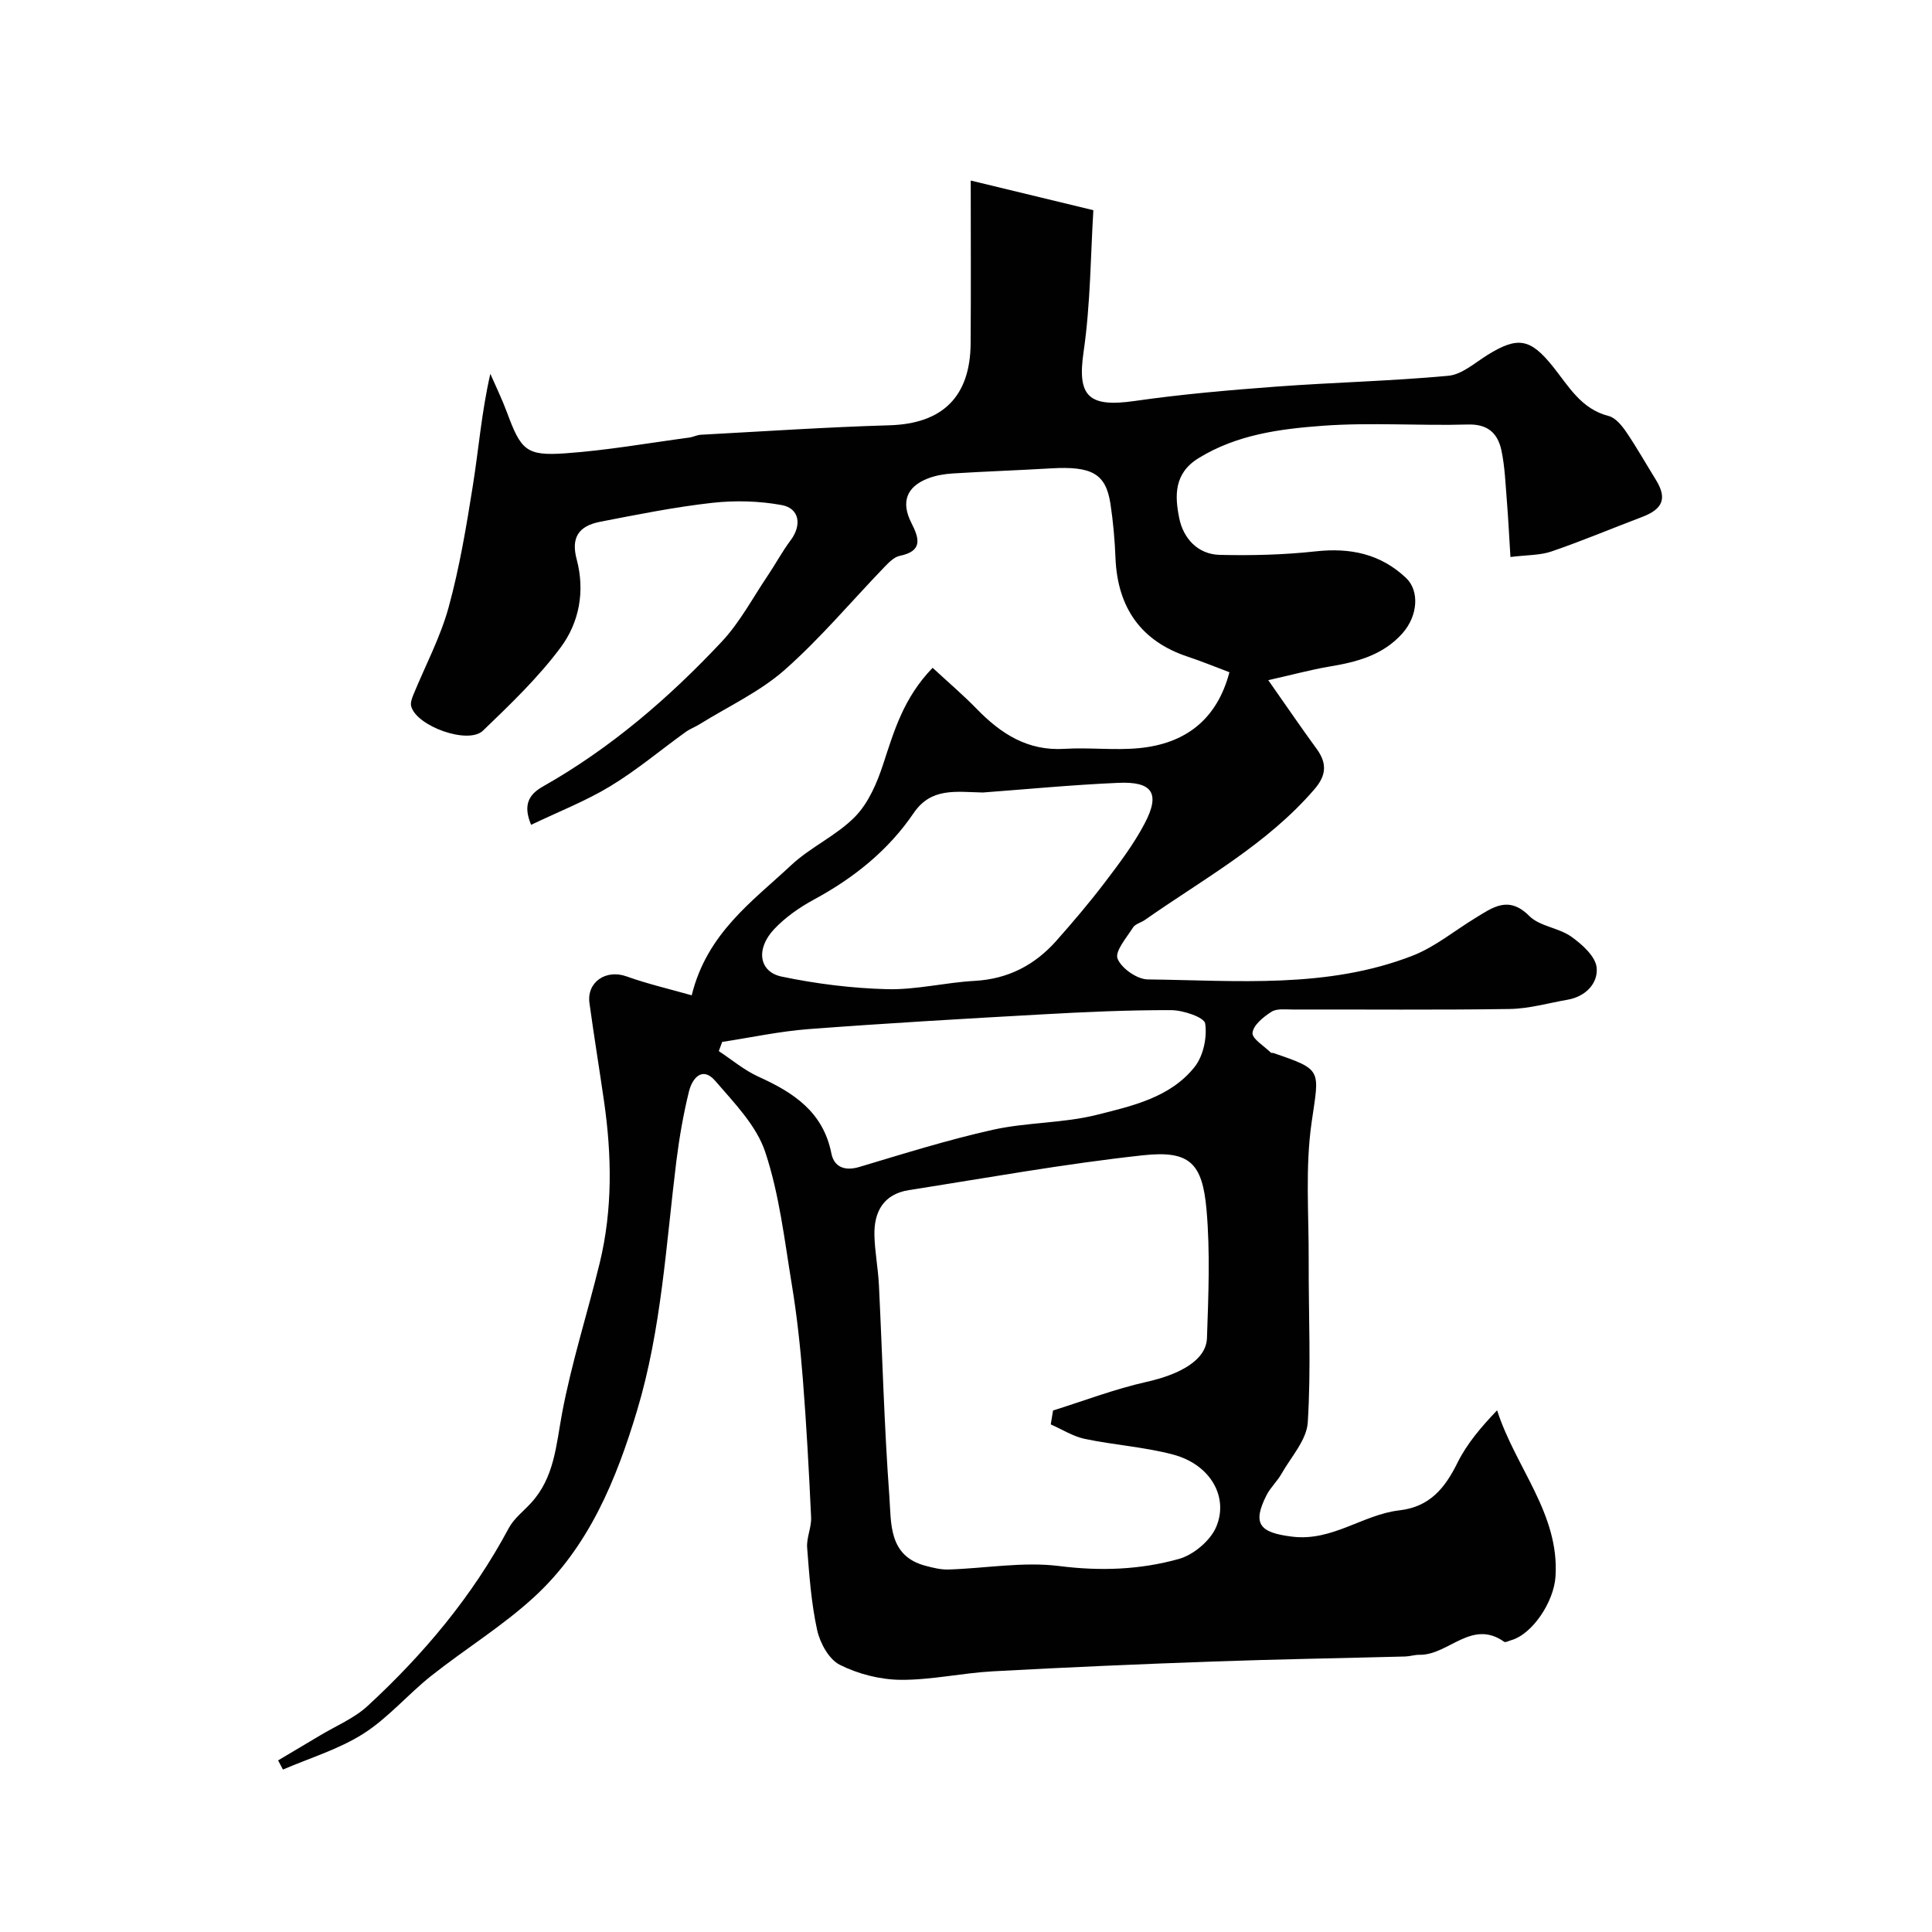
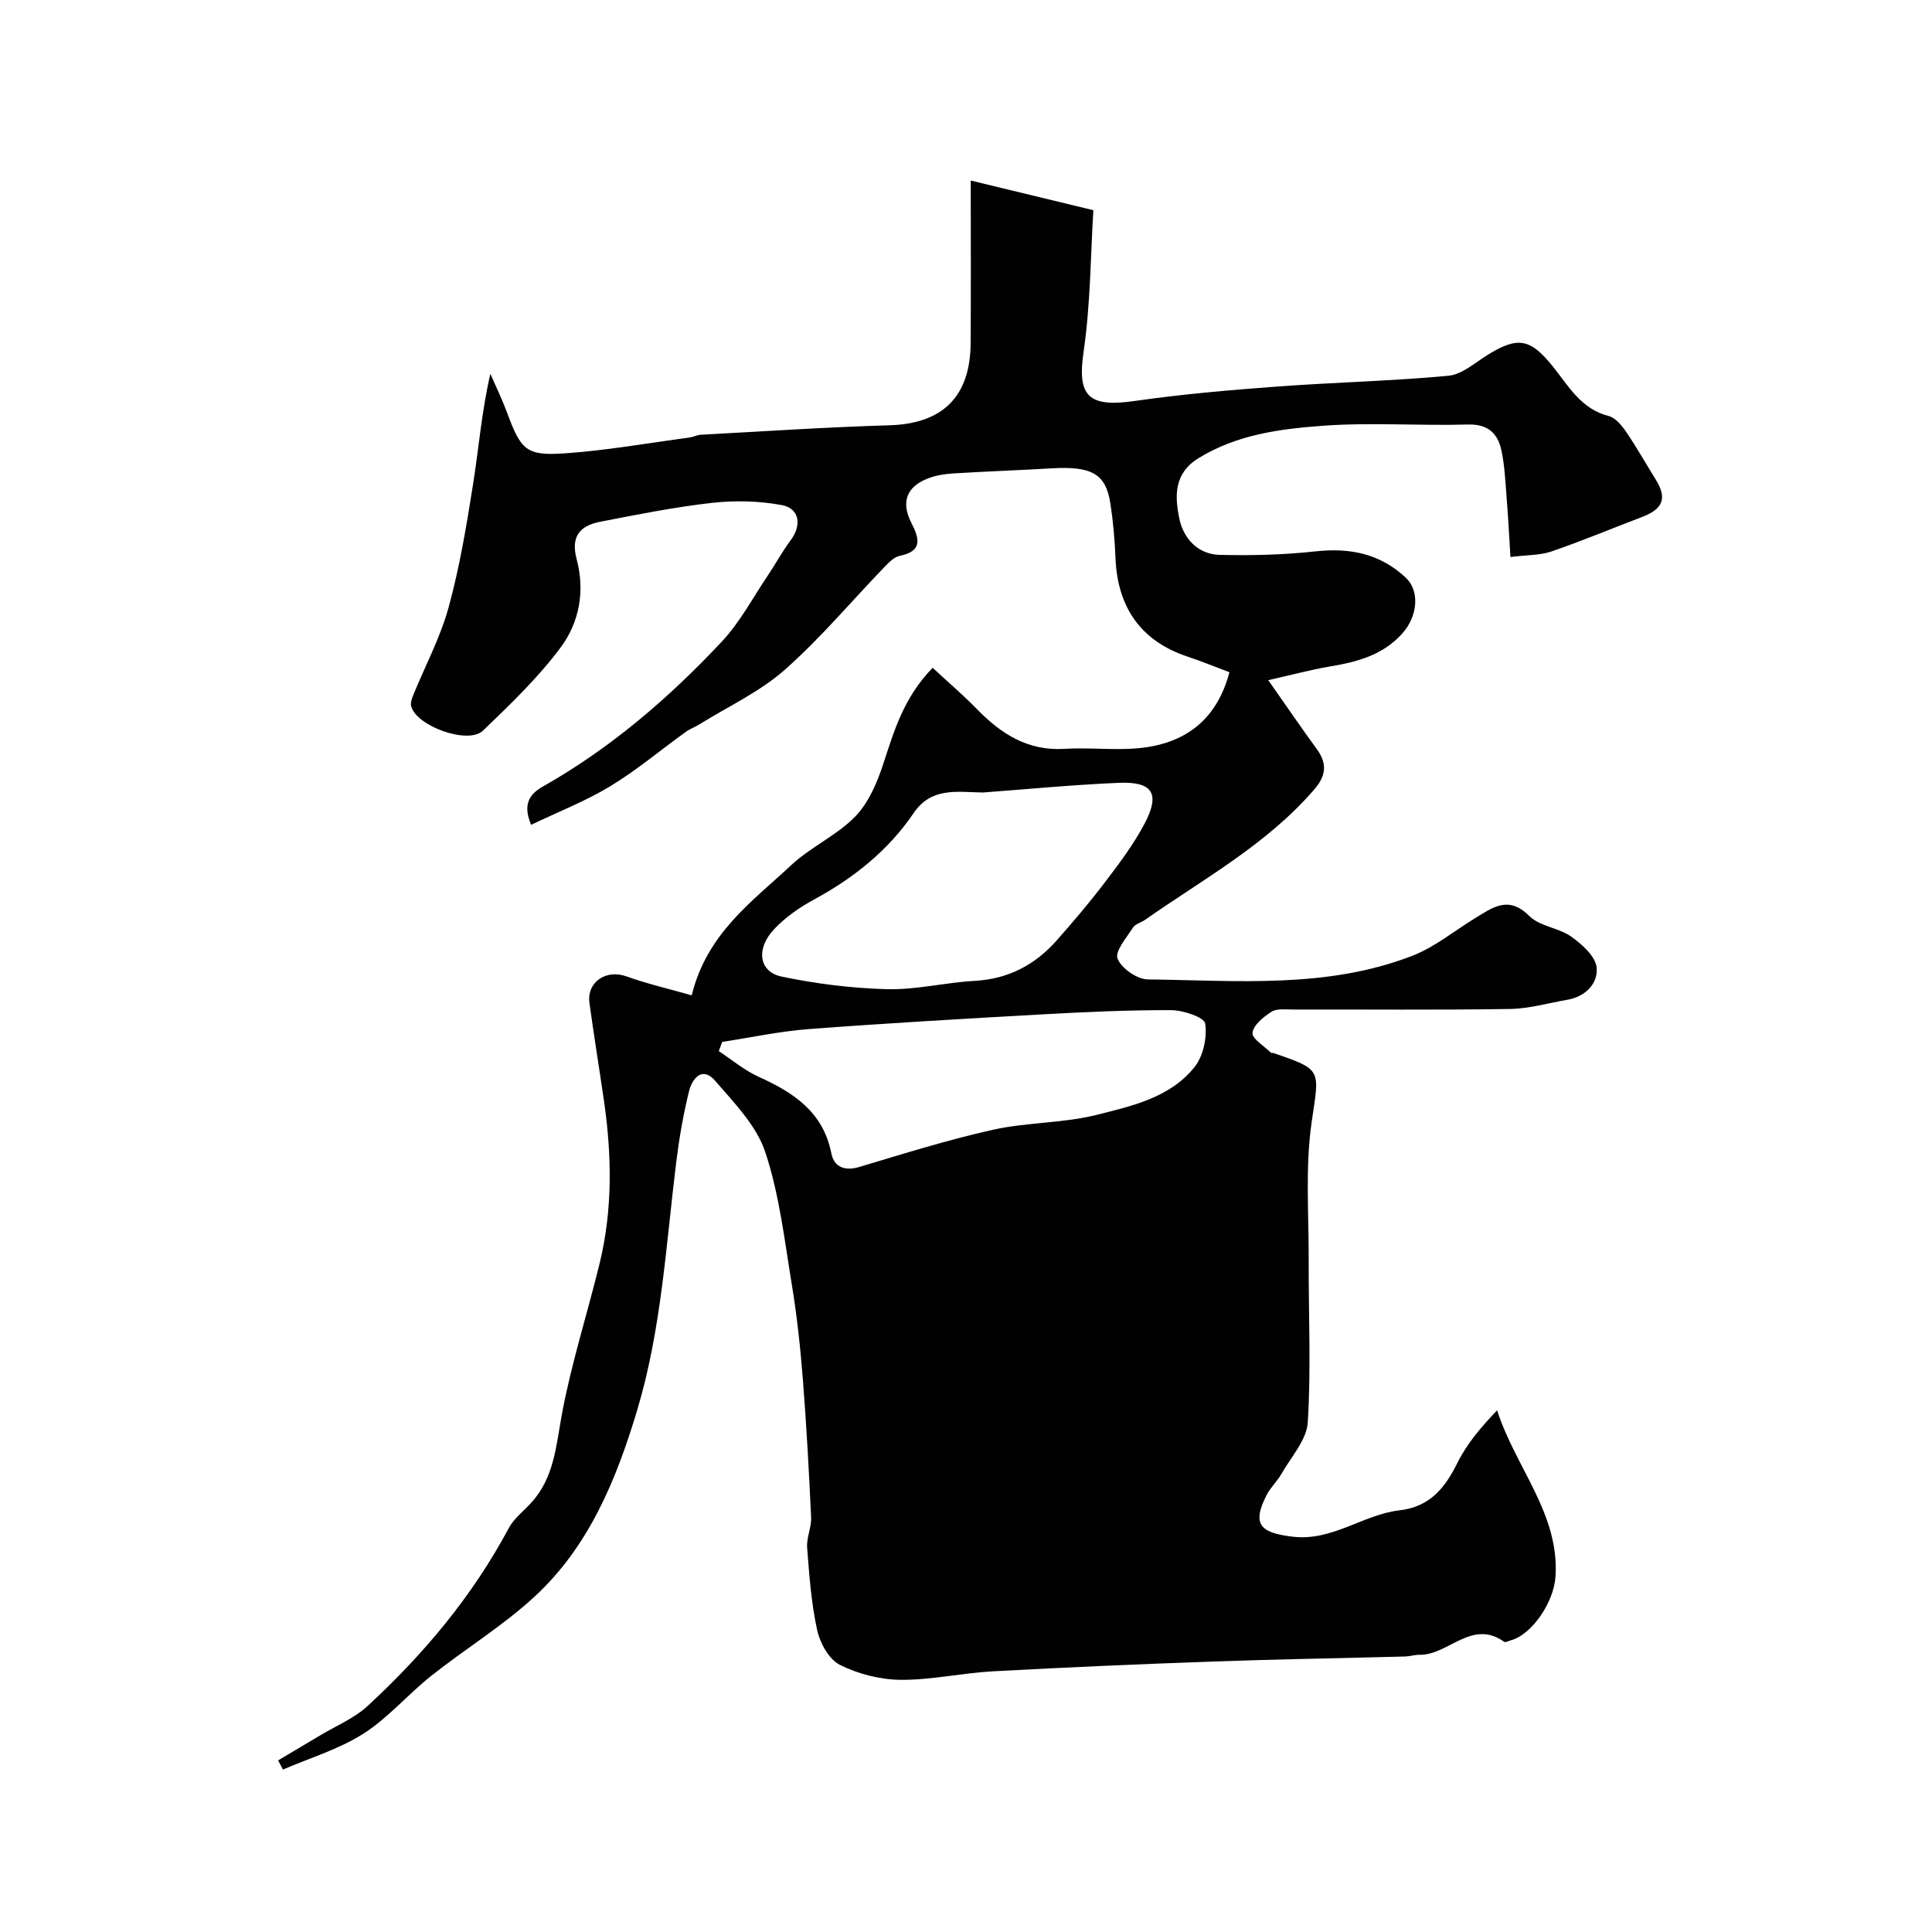
<svg xmlns="http://www.w3.org/2000/svg" enable-background="new 0 0 400 400" viewBox="0 0 400 400">
-   <path d="m262.58 140.82c4.01 5.71 6.93 10.01 10 14.2 2.19 2.98 2.05 5.49-.41 8.35-9.86 11.47-23.02 18.6-35.14 27.1-.8.56-1.98.82-2.45 1.56-1.33 2.1-3.8 4.94-3.2 6.45.8 2.01 4.05 4.28 6.27 4.3 18.42.21 37.1 1.98 54.82-4.92 4.62-1.8 8.63-5.14 12.93-7.76 3.64-2.22 6.92-4.77 11.23-.45 2.15 2.15 6.07 2.42 8.68 4.27 2.24 1.59 5.03 4.09 5.26 6.41.32 3.23-2.26 6-6.01 6.65-3.99.69-7.98 1.86-11.98 1.92-14.99.23-29.99.08-44.99.11-1.47 0-3.25-.24-4.35.47-1.65 1.05-3.75 2.75-3.92 4.35-.13 1.23 2.43 2.75 3.81 4.12.09.09.33.01.49.06 10.33 3.52 9.51 3.4 7.93 14.41-1.34 9.35-.56 19.01-.6 28.53-.04 11.19.51 22.4-.19 33.54-.23 3.66-3.47 7.16-5.45 10.66-.88 1.55-2.28 2.82-3.08 4.4-3.05 6-1.41 7.78 5.33 8.6 8.3 1.01 14.6-4.58 22.18-5.45 6.28-.72 9.43-4.61 12.03-9.88 1.96-3.95 4.91-7.4 8.19-10.83 3.84 11.93 12.94 21.42 12.09 34.43-.34 5.26-4.81 11.96-9.22 13.18-.47.13-1.14.51-1.4.32-6.74-4.8-11.55 2.8-17.55 2.69-.98-.02-1.96.32-2.94.35-13.27.35-26.54.57-39.8 1.04-15.21.54-30.41 1.2-45.6 2.03-6.37.35-12.72 1.81-19.07 1.76-4.25-.04-8.81-1.2-12.6-3.11-2.25-1.13-4.1-4.51-4.69-7.2-1.22-5.57-1.63-11.34-2.07-17.05-.16-2.06.92-4.2.82-6.28-.44-9.55-.96-19.11-1.71-28.64-.52-6.53-1.21-13.07-2.28-19.53-1.52-9.23-2.58-18.68-5.51-27.48-1.82-5.47-6.43-10.17-10.35-14.72-2.69-3.12-4.77-.49-5.43 2.17-1.17 4.72-2 9.56-2.61 14.39-2.15 17.33-3.08 34.87-8.15 51.73-4.31 14.33-9.98 28.14-21.22 38.5-6.58 6.07-14.36 10.82-21.41 16.41-4.82 3.83-8.9 8.7-14.04 11.97-5.07 3.22-11.05 5.01-16.64 7.42-.33-.63-.67-1.27-1-1.9 2.89-1.72 5.78-3.42 8.66-5.15 3.32-2 7.07-3.54 9.86-6.11 11.64-10.73 21.73-22.77 29.24-36.84 1.06-1.98 3.04-3.48 4.6-5.19 4.85-5.28 5.19-11.94 6.43-18.58 1.97-10.51 5.28-20.76 7.81-31.18 2.67-11.04 2.49-22.22.88-33.4-.98-6.79-2.09-13.56-3.02-20.35-.59-4.37 3.45-7.03 7.64-5.53 4.34 1.56 8.86 2.6 13.53 3.93 3.17-12.88 12.57-19.44 20.6-26.95 4.02-3.76 9.39-6.12 13.22-10.03 2.78-2.84 4.56-7.01 5.83-10.9 2.25-6.84 4.2-13.7 10.23-19.93 3.2 2.97 6.31 5.61 9.14 8.52 5.01 5.15 10.54 8.73 18.16 8.26 5.15-.32 10.37.35 15.49-.15 9.45-.93 16.05-5.81 18.66-15.71-2.76-1.04-5.7-2.25-8.71-3.25-9.49-3.17-14.45-10.01-14.88-20.37-.15-3.77-.48-7.56-1.05-11.29-.96-6.21-3.85-7.79-12.28-7.3-6.76.4-13.54.63-20.3 1.05-1.77.11-3.6.41-5.24 1.05-4.42 1.73-5.57 4.91-3.39 9.19 1.63 3.2 2.42 5.84-2.4 6.82-1.15.24-2.23 1.33-3.12 2.25-6.89 7.15-13.31 14.83-20.73 21.38-5.16 4.54-11.67 7.55-17.59 11.23-.95.59-2.03.98-2.92 1.63-5.19 3.74-10.12 7.9-15.58 11.21-5.08 3.08-10.69 5.26-16.39 7.99-1.73-4.12-.46-6.29 2.42-7.92 14.03-7.93 26.11-18.33 37.06-30.01 3.75-4 6.39-9.04 9.49-13.63 1.64-2.43 3.02-5.03 4.77-7.36 2.32-3.09 1.86-6.6-1.85-7.28-4.69-.86-9.67-.99-14.42-.46-7.76.87-15.46 2.42-23.14 3.91-4.62.89-6.07 3.39-4.89 7.8 1.76 6.63.51 13.09-3.34 18.25-4.66 6.26-10.41 11.76-16.06 17.2-3.06 2.95-13.77-.92-14.87-5.04-.19-.69.14-1.61.43-2.33 2.46-6.02 5.58-11.86 7.3-18.08 2.28-8.29 3.7-16.84 5.05-25.35 1.2-7.55 1.8-15.19 3.61-23.08 1.15 2.64 2.42 5.24 3.42 7.93 2.91 7.87 3.97 9.1 12.03 8.54 8.62-.6 17.17-2.12 25.75-3.27.8-.11 1.58-.54 2.38-.58 13.02-.7 26.03-1.58 39.06-1.96 10.91-.32 16.73-5.85 16.8-16.99.08-11.15.02-22.3.02-33.68 8.23 1.99 16.21 3.92 25.39 6.14-.57 9.06-.57 19.31-2.03 29.36-1.32 9.08.91 11.53 10.57 10.14 9.74-1.4 19.57-2.25 29.38-2.98 11.85-.88 23.75-1.14 35.58-2.24 2.79-.26 5.45-2.65 8.04-4.27 6.39-3.99 8.97-3.41 13.61 2.37 3.22 4.01 5.83 8.8 11.54 10.23 1.4.35 2.7 1.95 3.61 3.27 2.18 3.2 4.08 6.58 6.12 9.87 2.41 3.87 1.56 6.11-2.85 7.78-6.24 2.36-12.4 4.96-18.71 7.12-2.39.82-5.09.72-8.51 1.15-.27-4.34-.45-8.05-.75-11.75-.28-3.42-.4-6.89-1.1-10.24-.73-3.53-2.73-5.56-6.95-5.44-10.01.29-20.08-.47-30.05.26-8.85.65-17.77 1.81-25.73 6.71-5.15 3.17-4.91 7.88-3.99 12.43.83 4.13 3.81 7.48 8.38 7.59 6.63.16 13.31-.01 19.89-.73 7.13-.78 13.38.51 18.66 5.48 2.87 2.7 2.47 7.88-.7 11.47-4.06 4.58-9.5 5.98-15.23 6.92-3.75.64-7.44 1.65-12.57 2.8zm-45.03 154.09c.16-.96.32-1.92.47-2.88 6.45-2.02 12.81-4.46 19.38-5.93 7.06-1.59 12.34-4.56 12.49-9.08.3-8.84.68-17.75-.09-26.53-.86-9.78-3.54-12.34-13.17-11.3-16.22 1.76-32.31 4.68-48.45 7.21-5.23.82-7.25 4.45-7.14 9.34.08 3.43.76 6.85.93 10.29.72 14.58 1.09 29.19 2.16 43.74.41 5.55-.23 12.37 7.48 14.41 1.55.41 3.18.82 4.76.77 7.66-.24 15.44-1.66 22.92-.72 8.51 1.08 16.73.78 24.76-1.46 3.01-.84 6.47-3.72 7.71-6.55 2.68-6.09-.99-12.97-8.89-15.07-5.95-1.58-12.21-1.97-18.26-3.24-2.45-.51-4.71-1.97-7.06-3zm-14.07-130.83c-5.58-.12-10.68-1.09-14.32 4.26-5.25 7.73-12.4 13.45-20.65 17.91-2.99 1.62-5.92 3.67-8.24 6.13-3.83 4.07-3.15 8.82 1.55 9.81 7.17 1.5 14.55 2.42 21.86 2.61 6.01.15 12.05-1.39 18.1-1.72 6.93-.38 12.47-3.27 16.95-8.33 3.48-3.93 6.89-7.94 10.07-12.13 2.95-3.88 5.93-7.83 8.19-12.13 3.28-6.23 1.64-8.73-5.46-8.41-9.53.41-19.04 1.33-28.05 2zm-53.96 51.64c-.23.63-.47 1.26-.7 1.9 2.73 1.8 5.29 3.98 8.24 5.31 7.25 3.28 13.37 7.28 15.07 15.88.55 2.77 2.72 3.71 5.77 2.8 9.17-2.74 18.33-5.62 27.66-7.7 7.05-1.57 14.51-1.34 21.5-3.09 7.33-1.84 15.23-3.58 20.27-9.92 1.8-2.27 2.62-6.12 2.19-8.99-.19-1.29-4.55-2.76-7.03-2.77-8.92-.03-17.86.38-26.78.88-16.13.9-32.25 1.83-48.36 3.05-5.97.46-11.89 1.74-17.83 2.65z" fill="#010102" />
+   <path d="m262.58 140.82c4.01 5.71 6.93 10.01 10 14.2 2.19 2.98 2.05 5.49-.41 8.35-9.86 11.47-23.02 18.6-35.14 27.1-.8.56-1.98.82-2.45 1.56-1.33 2.1-3.8 4.94-3.2 6.45.8 2.01 4.05 4.28 6.27 4.3 18.42.21 37.1 1.98 54.82-4.92 4.62-1.8 8.63-5.14 12.93-7.76 3.64-2.22 6.92-4.77 11.23-.45 2.15 2.15 6.07 2.42 8.68 4.27 2.24 1.59 5.03 4.09 5.26 6.41.32 3.23-2.26 6-6.01 6.65-3.99.69-7.98 1.86-11.98 1.92-14.99.23-29.99.08-44.99.11-1.47 0-3.25-.24-4.35.47-1.65 1.05-3.75 2.75-3.92 4.35-.13 1.23 2.43 2.75 3.81 4.12.09.09.33.01.49.06 10.33 3.52 9.51 3.4 7.93 14.41-1.34 9.35-.56 19.01-.6 28.53-.04 11.19.51 22.4-.19 33.54-.23 3.66-3.47 7.16-5.45 10.66-.88 1.55-2.28 2.82-3.08 4.4-3.05 6-1.41 7.78 5.33 8.6 8.3 1.01 14.6-4.58 22.18-5.45 6.28-.72 9.43-4.61 12.03-9.88 1.96-3.95 4.91-7.4 8.19-10.83 3.84 11.93 12.94 21.42 12.09 34.43-.34 5.26-4.81 11.96-9.22 13.18-.47.13-1.14.51-1.4.32-6.74-4.8-11.55 2.8-17.55 2.69-.98-.02-1.96.32-2.94.35-13.27.35-26.54.57-39.8 1.04-15.21.54-30.41 1.2-45.6 2.03-6.37.35-12.72 1.81-19.07 1.76-4.25-.04-8.81-1.2-12.6-3.11-2.25-1.13-4.1-4.51-4.69-7.2-1.22-5.57-1.63-11.34-2.07-17.05-.16-2.06.92-4.2.82-6.28-.44-9.55-.96-19.11-1.71-28.64-.52-6.53-1.21-13.07-2.28-19.53-1.52-9.23-2.58-18.68-5.51-27.48-1.82-5.47-6.43-10.17-10.35-14.72-2.69-3.12-4.77-.49-5.43 2.17-1.17 4.72-2 9.56-2.61 14.39-2.15 17.33-3.08 34.87-8.15 51.73-4.31 14.33-9.98 28.14-21.22 38.5-6.58 6.07-14.36 10.82-21.41 16.41-4.82 3.83-8.9 8.7-14.04 11.97-5.07 3.22-11.05 5.01-16.64 7.42-.33-.63-.67-1.27-1-1.9 2.89-1.72 5.78-3.42 8.66-5.15 3.32-2 7.07-3.54 9.86-6.11 11.64-10.73 21.73-22.77 29.24-36.84 1.06-1.98 3.04-3.48 4.6-5.19 4.85-5.28 5.19-11.94 6.43-18.58 1.97-10.51 5.28-20.76 7.81-31.18 2.67-11.04 2.49-22.22.88-33.4-.98-6.79-2.09-13.56-3.02-20.35-.59-4.37 3.45-7.03 7.64-5.53 4.34 1.56 8.86 2.6 13.53 3.93 3.17-12.88 12.57-19.44 20.6-26.95 4.02-3.76 9.39-6.12 13.22-10.03 2.78-2.84 4.56-7.01 5.83-10.9 2.25-6.84 4.2-13.7 10.23-19.93 3.2 2.97 6.31 5.61 9.14 8.52 5.01 5.15 10.54 8.73 18.16 8.26 5.15-.32 10.37.35 15.49-.15 9.45-.93 16.05-5.81 18.66-15.71-2.76-1.04-5.7-2.25-8.71-3.25-9.49-3.17-14.45-10.01-14.88-20.37-.15-3.77-.48-7.56-1.05-11.29-.96-6.21-3.85-7.79-12.28-7.3-6.76.4-13.54.63-20.3 1.05-1.77.11-3.6.41-5.24 1.05-4.42 1.73-5.57 4.91-3.39 9.19 1.63 3.2 2.42 5.84-2.4 6.82-1.15.24-2.23 1.33-3.12 2.25-6.89 7.15-13.31 14.83-20.73 21.38-5.16 4.54-11.67 7.55-17.59 11.23-.95.59-2.03.98-2.92 1.63-5.19 3.74-10.12 7.9-15.58 11.21-5.08 3.08-10.69 5.26-16.39 7.99-1.73-4.12-.46-6.29 2.42-7.92 14.03-7.93 26.11-18.33 37.06-30.01 3.75-4 6.39-9.04 9.49-13.63 1.64-2.43 3.02-5.03 4.77-7.36 2.32-3.09 1.86-6.6-1.85-7.28-4.69-.86-9.67-.99-14.42-.46-7.76.87-15.46 2.42-23.14 3.91-4.62.89-6.07 3.39-4.89 7.8 1.76 6.63.51 13.09-3.34 18.25-4.66 6.26-10.41 11.76-16.06 17.2-3.06 2.95-13.77-.92-14.87-5.04-.19-.69.14-1.61.43-2.33 2.46-6.02 5.58-11.86 7.3-18.08 2.28-8.29 3.7-16.84 5.05-25.35 1.2-7.55 1.8-15.19 3.61-23.08 1.15 2.64 2.42 5.24 3.42 7.93 2.91 7.87 3.97 9.1 12.03 8.54 8.62-.6 17.17-2.12 25.75-3.27.8-.11 1.58-.54 2.38-.58 13.02-.7 26.03-1.58 39.06-1.96 10.91-.32 16.73-5.85 16.8-16.99.08-11.15.02-22.3.02-33.68 8.23 1.99 16.21 3.92 25.39 6.14-.57 9.06-.57 19.31-2.03 29.36-1.32 9.08.91 11.53 10.57 10.14 9.74-1.4 19.57-2.25 29.38-2.98 11.85-.88 23.75-1.14 35.58-2.24 2.79-.26 5.45-2.65 8.04-4.27 6.39-3.99 8.97-3.41 13.61 2.37 3.22 4.01 5.83 8.8 11.54 10.23 1.4.35 2.7 1.95 3.61 3.27 2.18 3.2 4.08 6.58 6.12 9.87 2.41 3.87 1.56 6.11-2.85 7.78-6.24 2.36-12.4 4.96-18.71 7.12-2.39.82-5.09.72-8.51 1.15-.27-4.34-.45-8.05-.75-11.75-.28-3.42-.4-6.89-1.1-10.24-.73-3.53-2.73-5.56-6.95-5.44-10.01.29-20.08-.47-30.05.26-8.85.65-17.77 1.81-25.73 6.71-5.15 3.17-4.91 7.88-3.99 12.43.83 4.13 3.81 7.48 8.38 7.59 6.63.16 13.31-.01 19.89-.73 7.13-.78 13.38.51 18.66 5.48 2.87 2.7 2.47 7.88-.7 11.47-4.06 4.58-9.5 5.98-15.23 6.92-3.75.64-7.44 1.65-12.57 2.8zm-45.03 154.09zm-14.07-130.83c-5.58-.12-10.68-1.09-14.32 4.26-5.25 7.73-12.4 13.45-20.65 17.91-2.99 1.62-5.92 3.67-8.24 6.13-3.83 4.07-3.15 8.82 1.55 9.81 7.17 1.5 14.55 2.42 21.86 2.61 6.01.15 12.05-1.39 18.1-1.72 6.93-.38 12.47-3.27 16.95-8.33 3.48-3.93 6.89-7.94 10.07-12.13 2.95-3.88 5.93-7.83 8.19-12.13 3.28-6.23 1.64-8.73-5.46-8.41-9.53.41-19.04 1.33-28.05 2zm-53.96 51.64c-.23.63-.47 1.26-.7 1.9 2.73 1.8 5.29 3.98 8.24 5.31 7.25 3.28 13.37 7.28 15.07 15.88.55 2.77 2.72 3.71 5.77 2.8 9.17-2.74 18.33-5.62 27.66-7.7 7.05-1.57 14.51-1.34 21.5-3.09 7.33-1.84 15.23-3.58 20.27-9.92 1.8-2.27 2.62-6.12 2.19-8.99-.19-1.29-4.55-2.76-7.03-2.77-8.92-.03-17.86.38-26.78.88-16.13.9-32.25 1.83-48.36 3.05-5.97.46-11.89 1.74-17.83 2.65z" fill="#010102" />
</svg>